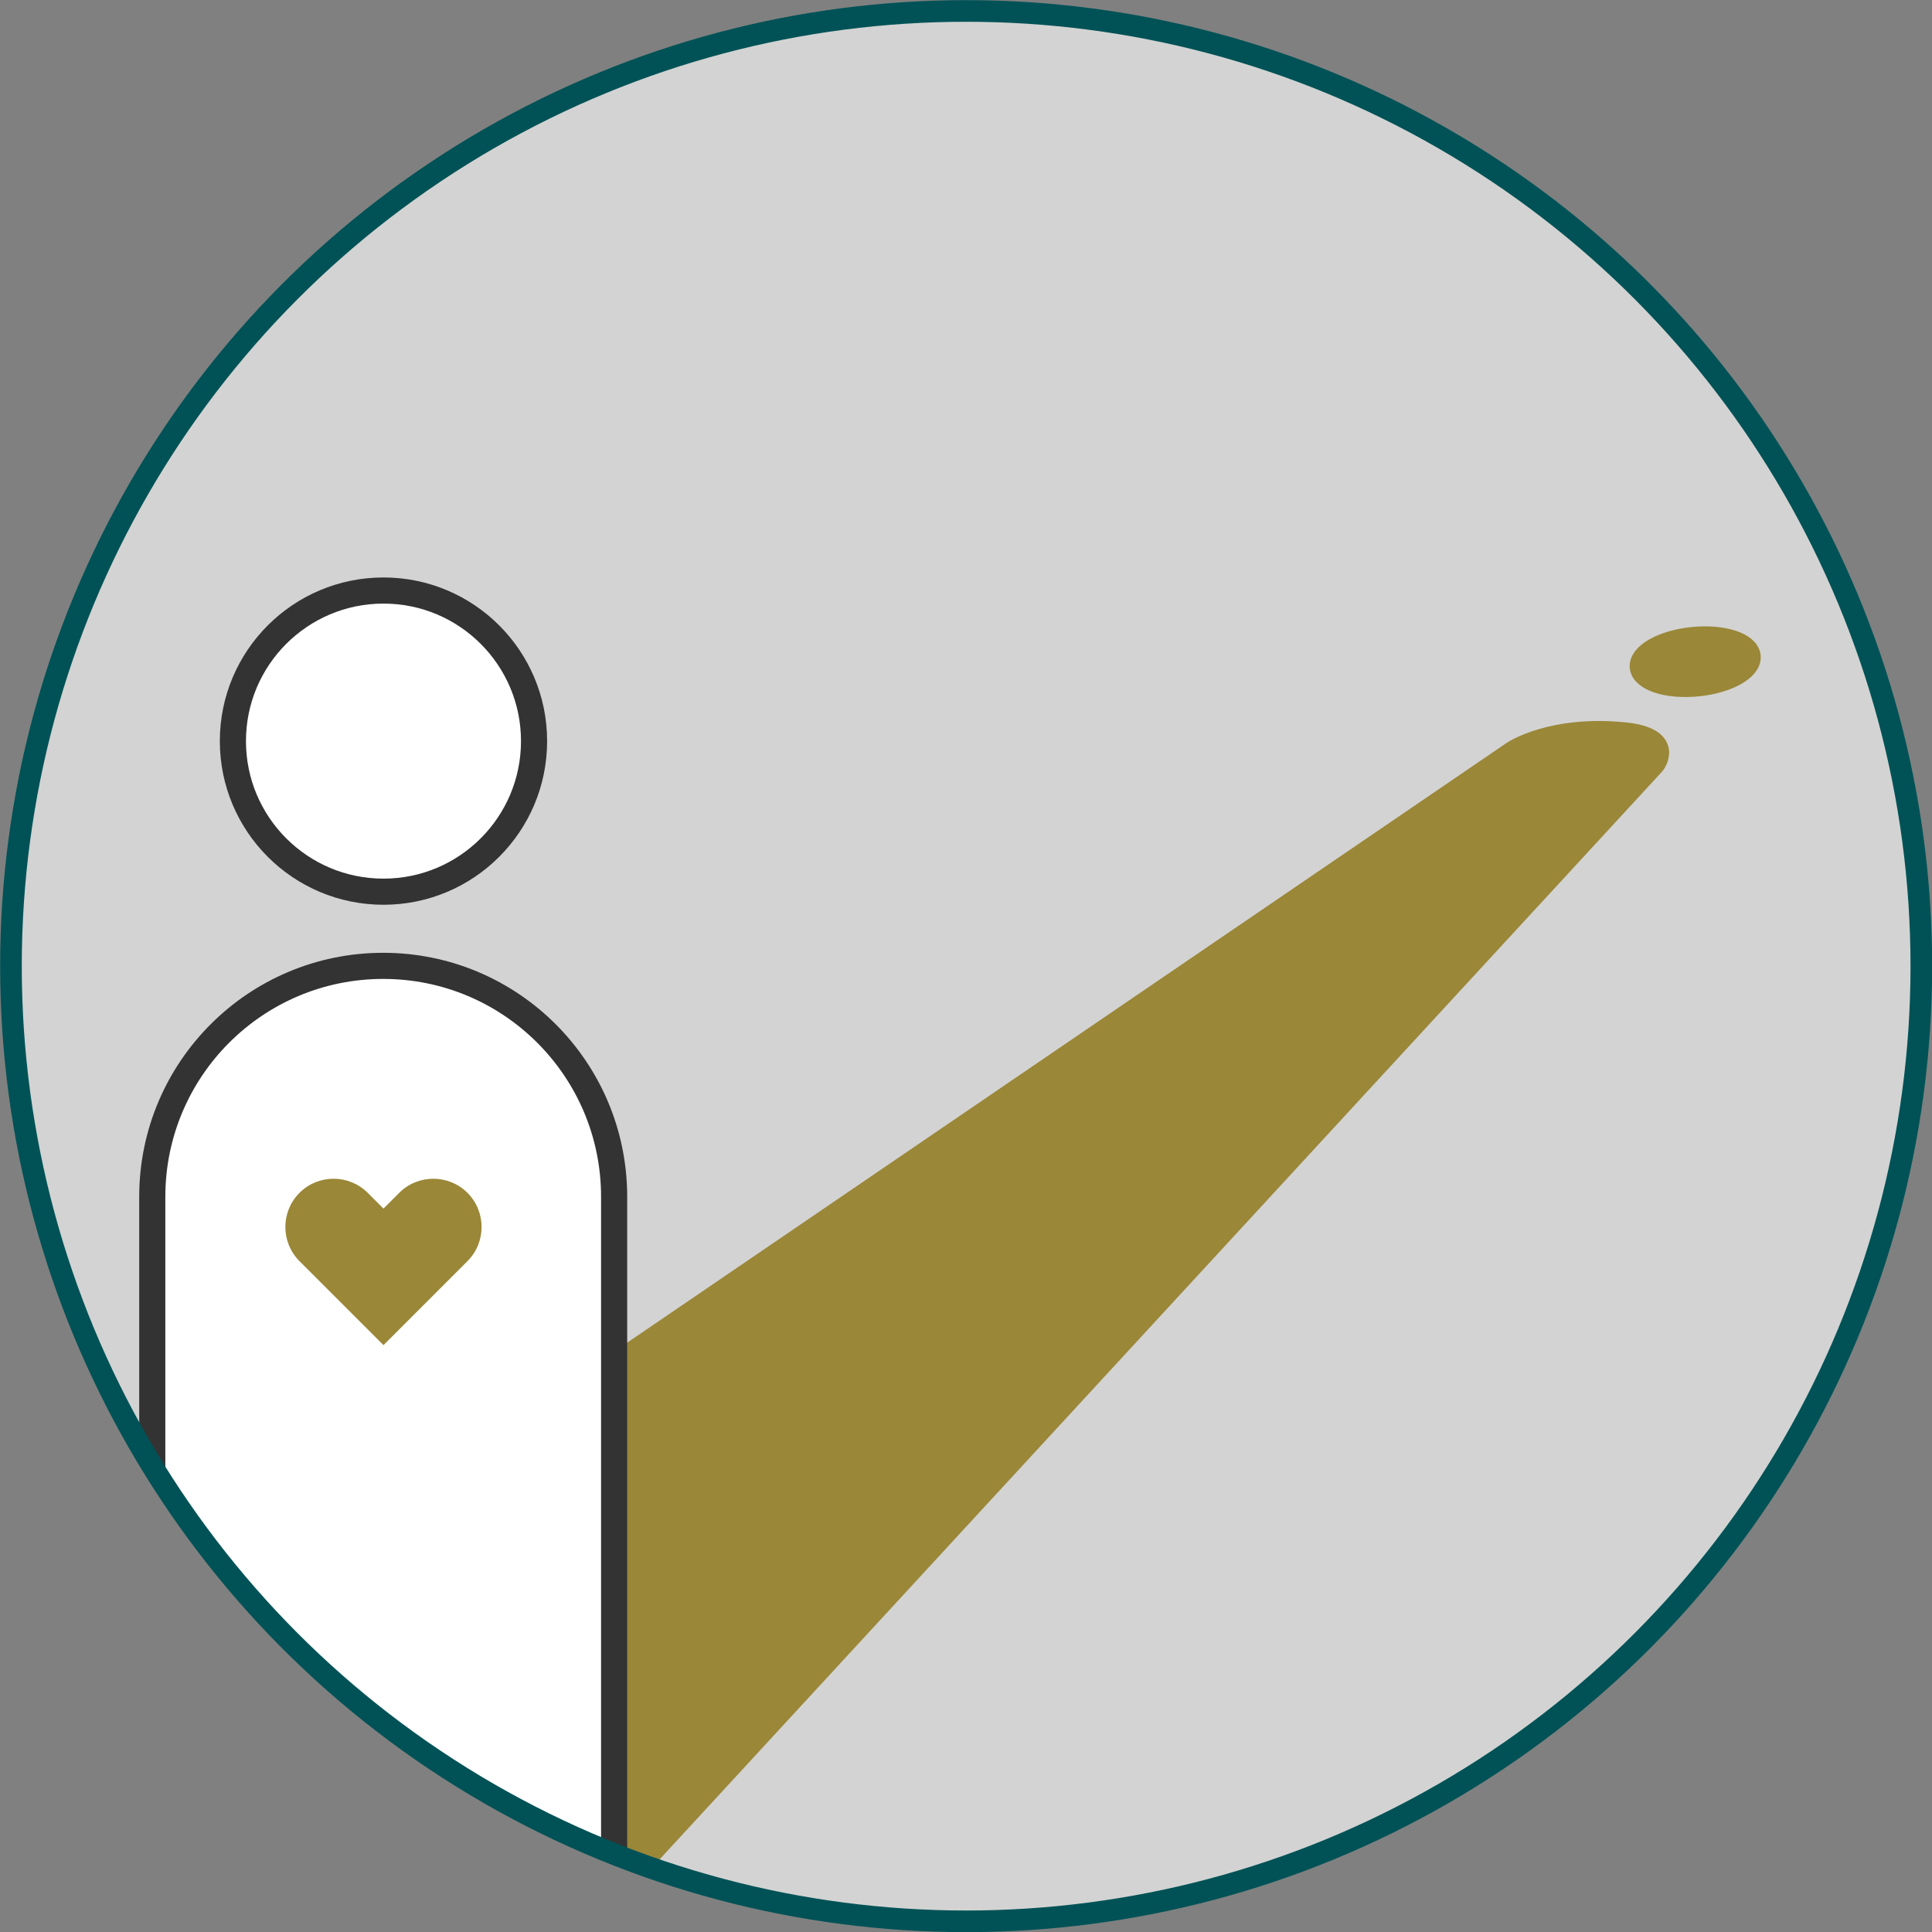
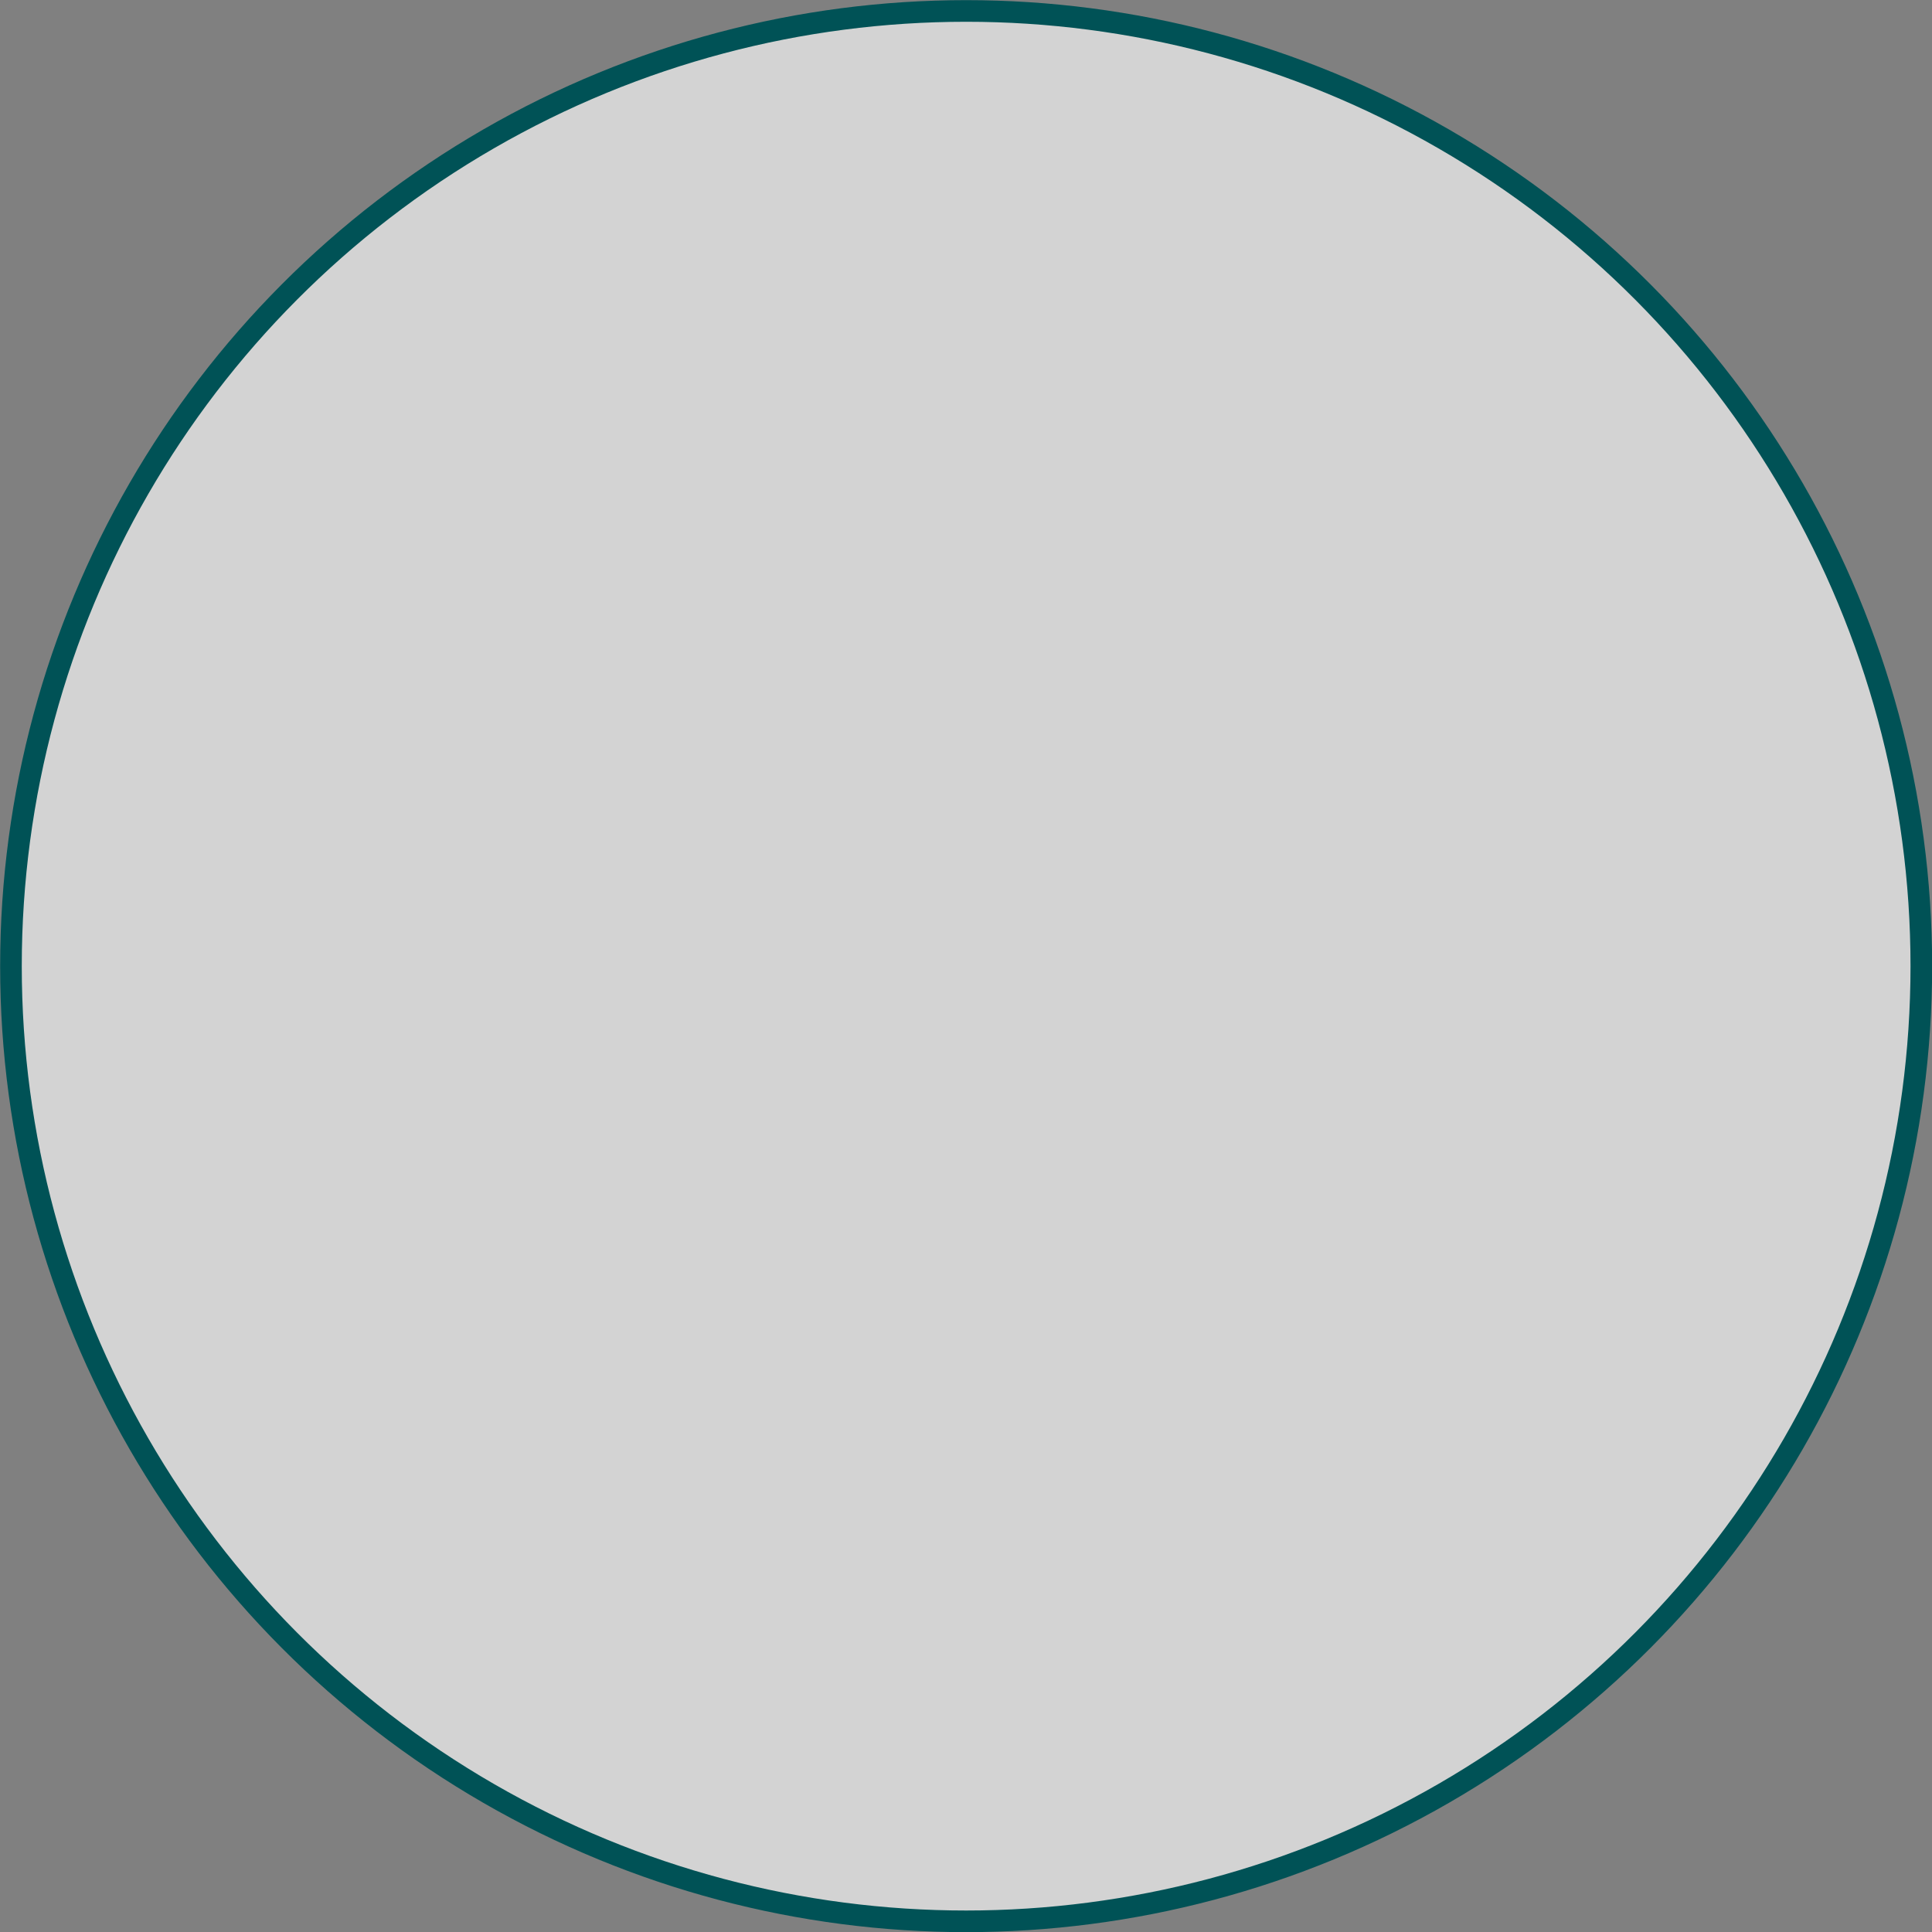
<svg xmlns="http://www.w3.org/2000/svg" id="_レイヤー_2" data-name="レイヤー 2" viewBox="0 0 68.77 68.77">
  <rect x="0" y="0" width="68.77" height="68.77" fill="#808080" stroke="none" />
  <defs>
    <style>
      .cls-1, .cls-2, .cls-3, .cls-4 {
        stroke-miterlimit: 10;
      }

      .cls-1, .cls-3, .cls-5 {
        stroke-linecap: round;
      }

      .cls-1, .cls-5 {
        stroke: #9a8738;
        stroke-width: .76px;
      }

      .cls-1, .cls-5, .cls-6 {
        fill: #9a8738;
      }

      .cls-7 {
        clip-path: url(#clippath);
      }

      .cls-8, .cls-2 {
        fill: #d3d3d3;
      }

      .cls-2, .cls-4 {
        stroke: #005256;
        stroke-width: .77px;
      }

      .cls-3 {
        fill: #fff;
        stroke: #333;
        stroke-width: .93px;
      }

      .cls-4 {
        fill: none;
      }

      .cls-5 {
        stroke-linejoin: round;
      }

      .cls-6 {
        stroke-width: 0px;
      }
    </style>
    <clipPath id="clippath">
-       <circle class="cls-2" cx="34.39" cy="34.39" r="34" />
-     </clipPath>
+       </clipPath>
  </defs>
  <g id="design">
    <g>
      <circle class="cls-8" cx="34.39" cy="34.39" r="34" />
      <g class="cls-7">
        <g>
          <path class="cls-5" d="m57.81,26.09c-2.6-.26-3.97.67-3.97.67l-31.98,21.81v18.81L58.89,27.2s.72-.93-1.07-1.11Z" />
          <path class="cls-3" d="m21.86,67.38v-24.78c0-4.54-3.68-8.22-8.22-8.22s-8.22,3.68-8.22,8.22v24.78" />
          <g>
            <circle class="cls-3" cx="13.65" cy="26.38" r="5.36" />
            <path class="cls-6" d="m16.64,42.46c-.67-.67-1.76-.67-2.43,0l-.56.56-.56-.56c-.67-.67-1.76-.67-2.43,0-.67.67-.67,1.76,0,2.43l.56.56,2.43,2.43,2.43-2.43.56-.56c.67-.67.67-1.76,0-2.43Z" />
          </g>
          <ellipse class="cls-1" cx="60.34" cy="23.55" rx="1.96" ry=".86" transform="translate(-2.03 6.08) rotate(-5.67)" />
        </g>
      </g>
      <circle class="cls-4" cx="34.39" cy="34.39" r="34" />
    </g>
  </g>
</svg>